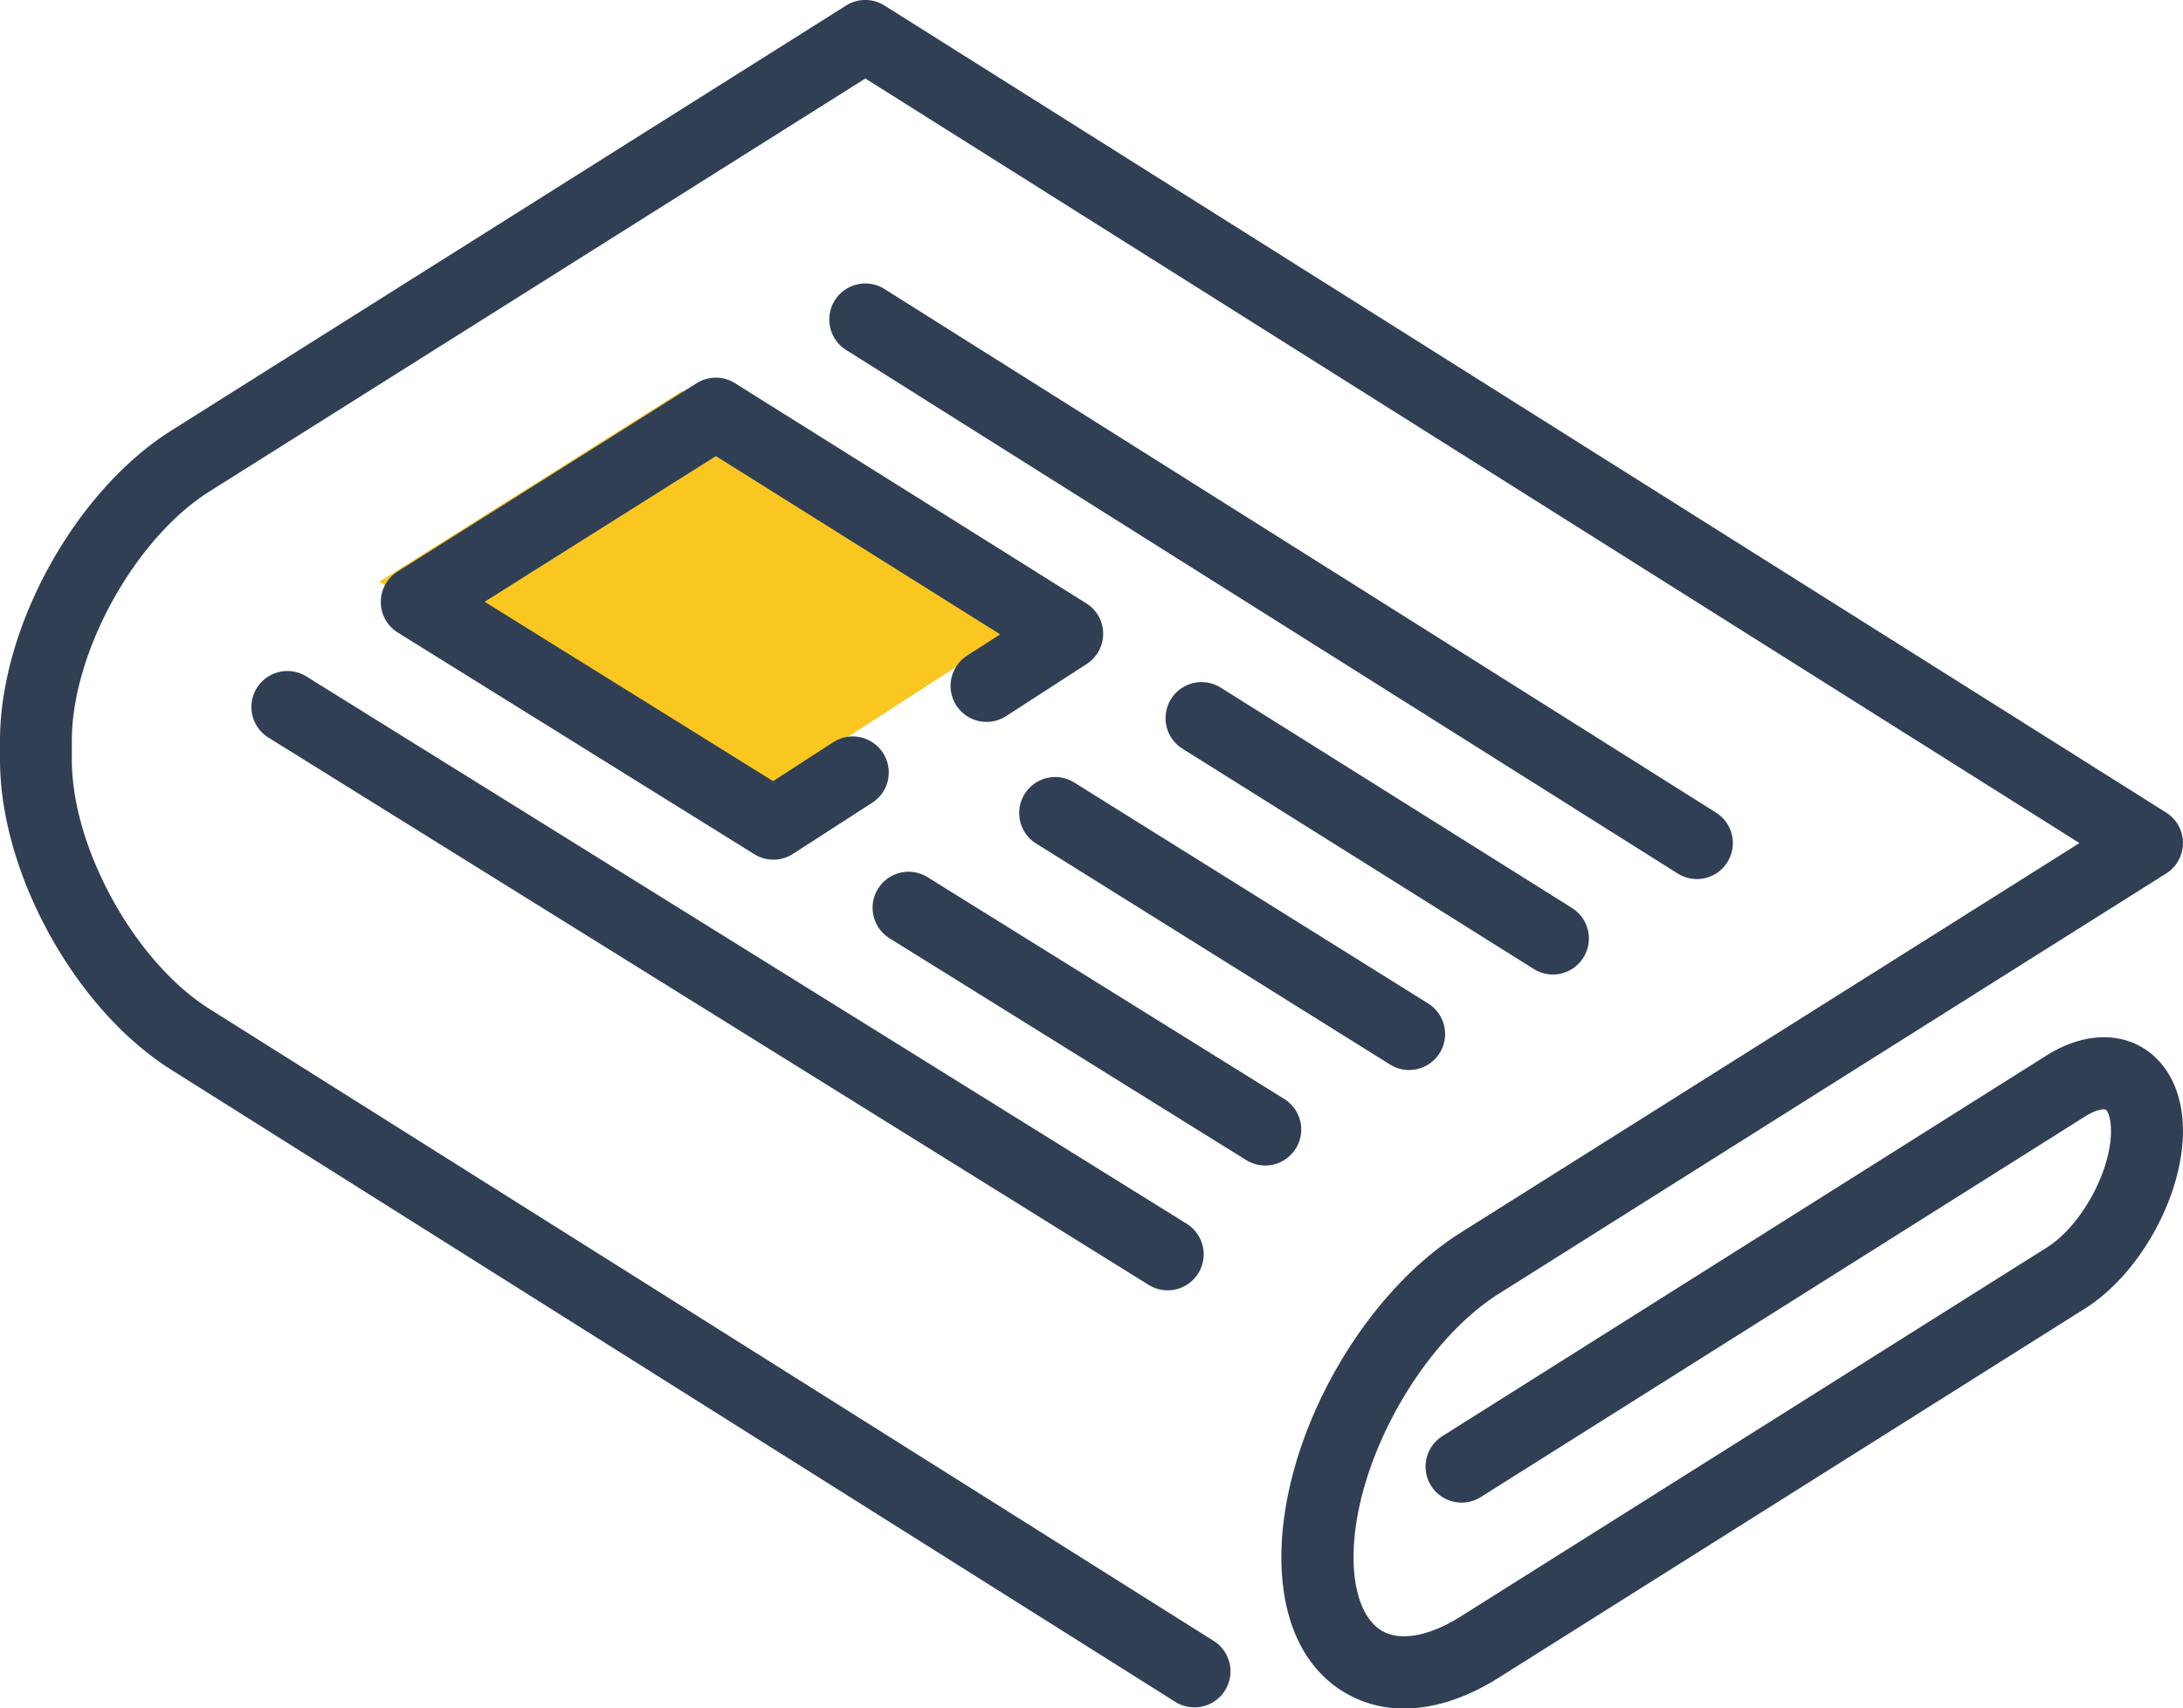
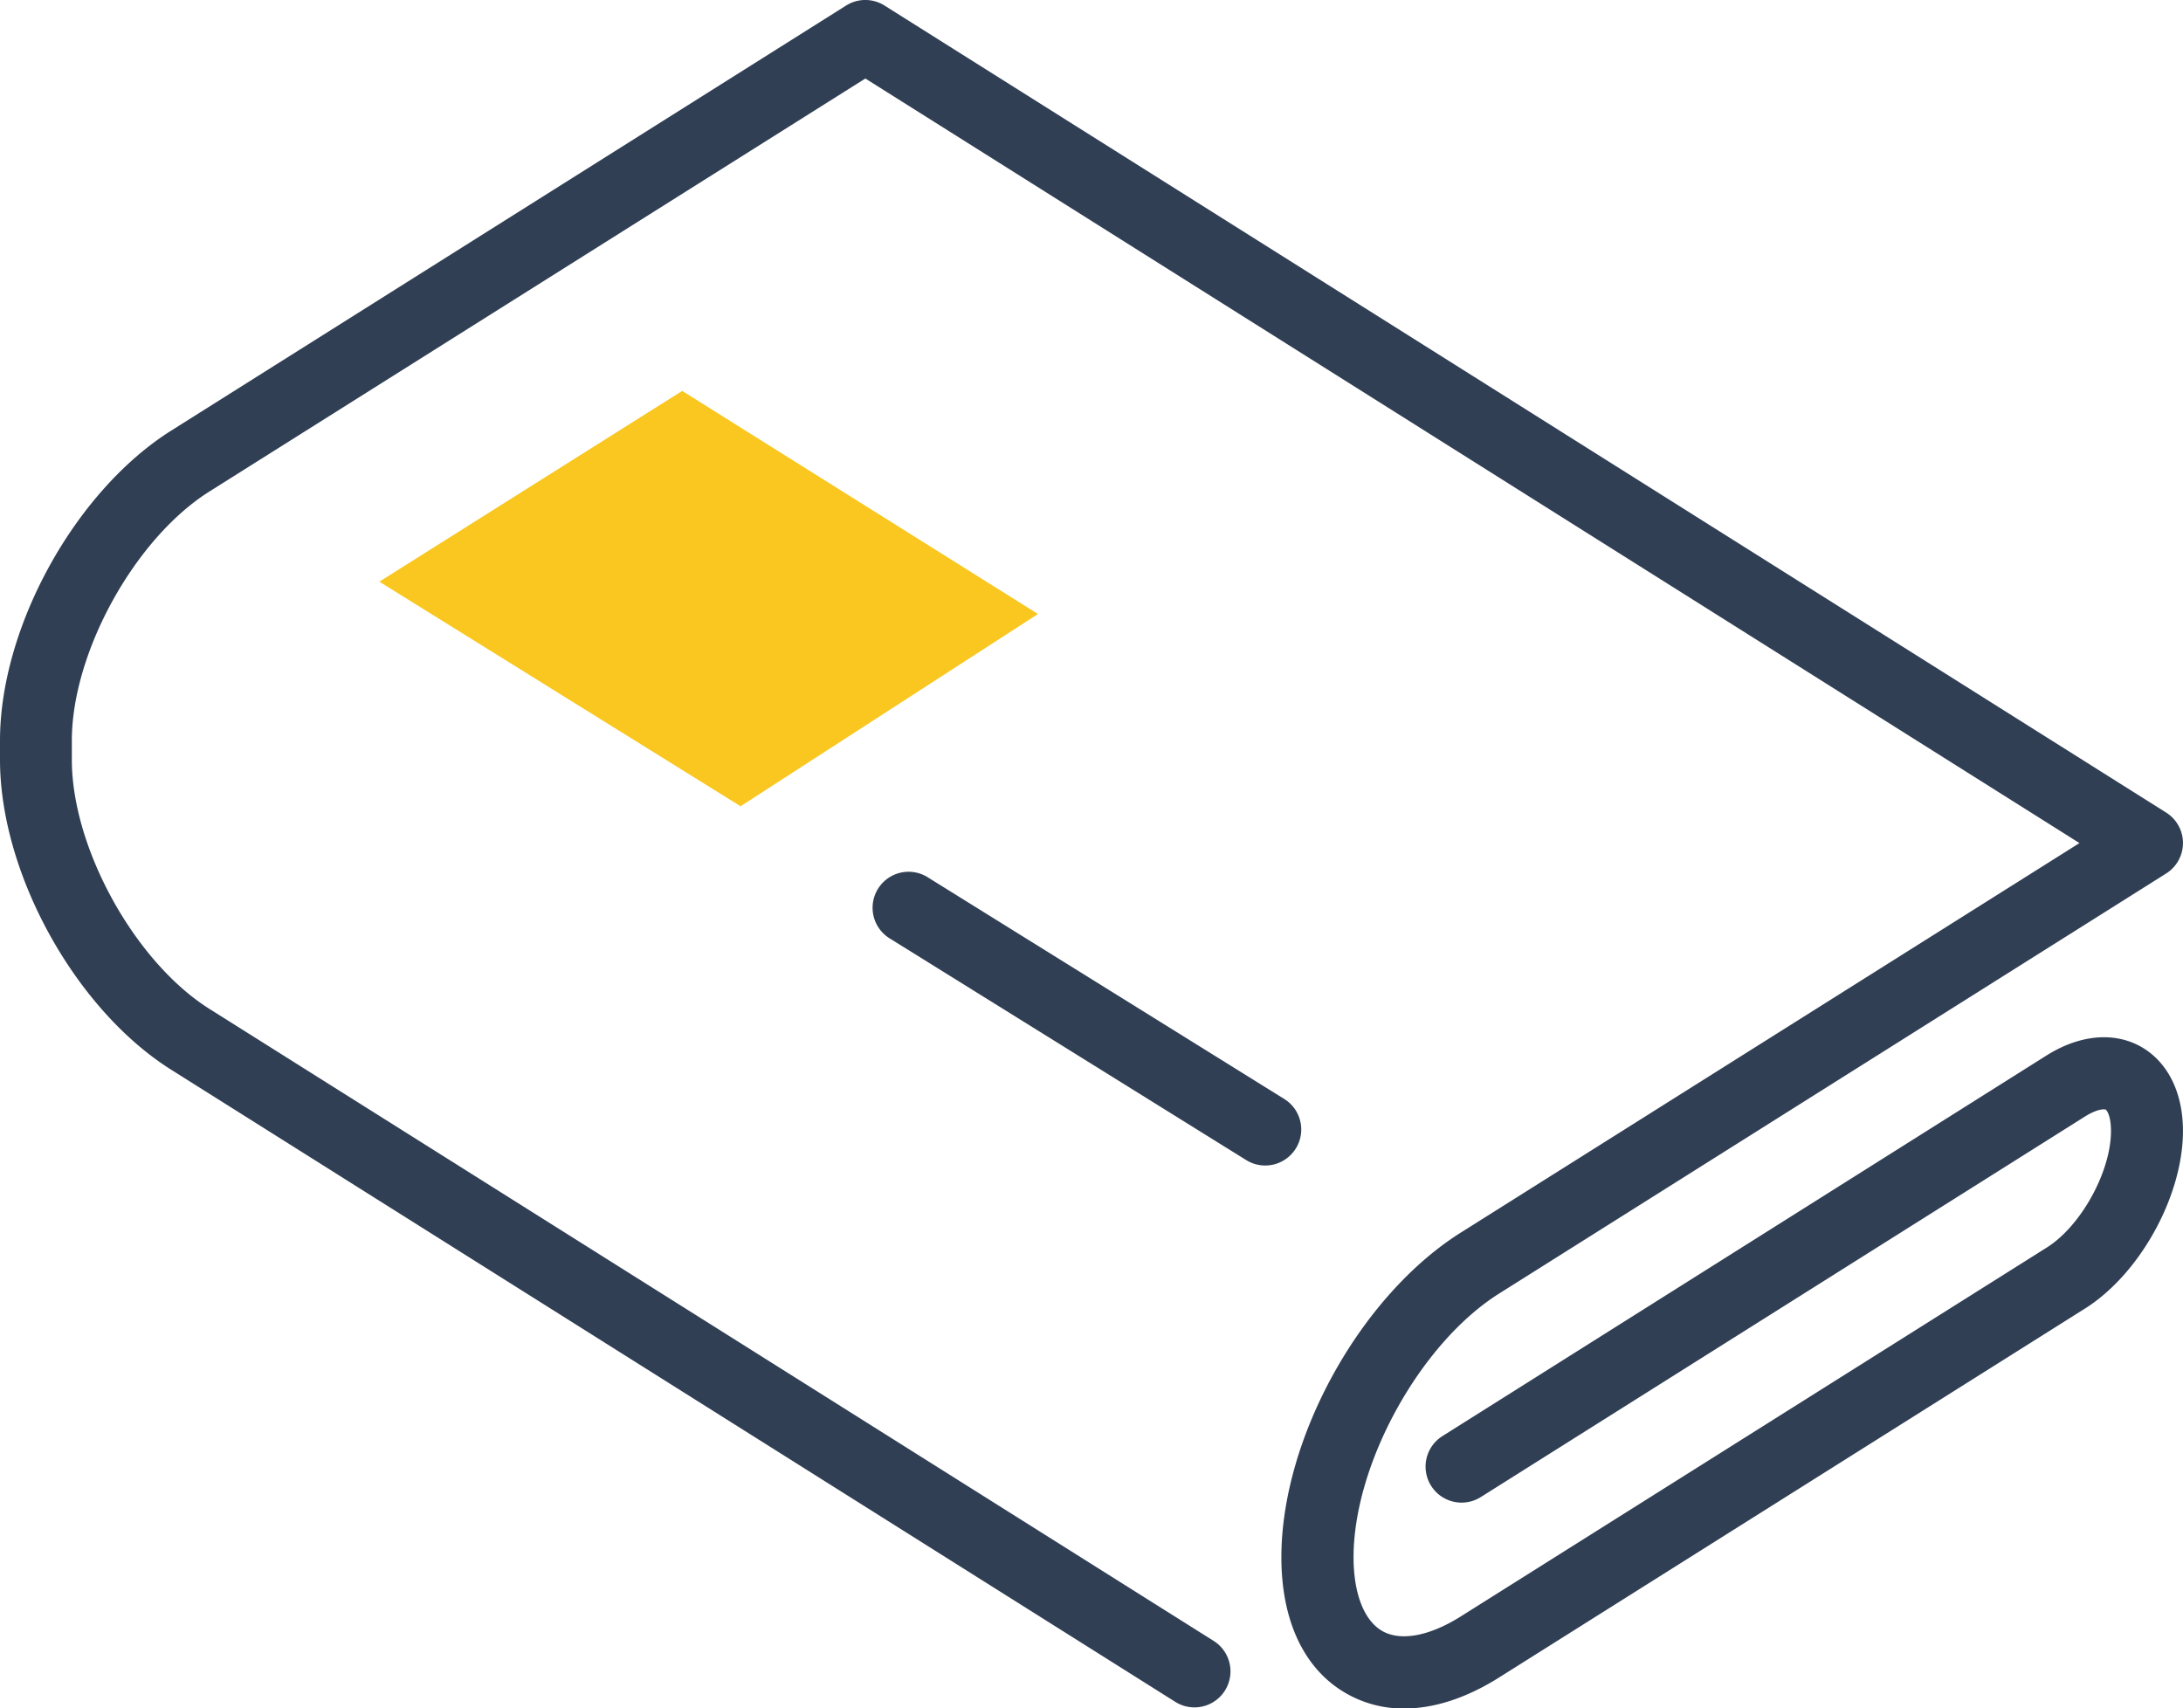
<svg xmlns="http://www.w3.org/2000/svg" viewBox="0 0 511.09 399.97">
  <defs>
    <style>.cls-1{fill:#f9c720;}.cls-2{fill:#303f54;}</style>
  </defs>
  <title>Ресурс 5</title>
  <g id="Слой_2" data-name="Слой 2">
    <g id="Layer_1" data-name="Layer 1">
      <polygon class="cls-1" points="243.01 143.75 159.72 91.52 88.81 136.18 173.38 188.76 243.01 143.75" />
-       <path class="cls-2" d="M501.15,245c-6.31-3.49-14.33-2.72-22,2.1L337.69,336.23a8.42,8.42,0,0,0,9,14.26L488.14,261.4c3-1.88,4.62-1.74,4.86-1.61s1.23,1.44,1.23,5c0,9.49-7,22.25-15.07,27.31L342,378.44c-7.29,4.59-14,5.85-18.29,3.46s-6.81-8.71-6.81-17.32c0-21.83,15.61-50.11,34.09-61.74L507.15,204.5a8.43,8.43,0,0,0,0-14.26L207.09,1.3a8.42,8.42,0,0,0-9,0L40.06,100.83C17.59,115,0,146.84,0,173.38v4.49c0,26.54,17.59,58.41,40.06,72.56l235.09,148a8.42,8.42,0,1,0,9-14.26L49,236.18c-17.45-11-32.18-37.68-32.18-58.3v-4.49c0-20.62,14.74-47.31,32.18-58.3L202.6,18.38l284.25,179L342,288.58c-23.53,14.81-42,48.2-42,76,0,15.16,5.51,26.55,15.52,32.07A26.89,26.89,0,0,0,328.73,400c7,0,14.59-2.44,22.26-7.28l137.15-86.36c12.87-8.1,22.94-26.36,22.94-41.57C511.09,255.72,507.47,248.53,501.15,245Z" />
-       <path class="cls-2" d="M397.26,205.8a8.42,8.42,0,0,0,4.5-15.55L207.09,67.67a8.42,8.42,0,1,0-9,14.26L392.78,204.5A8.39,8.39,0,0,0,397.26,205.8Z" />
-       <path class="cls-2" d="M363.58,228.15a8.43,8.43,0,0,0,4.48-15.56L285.82,161a8.42,8.42,0,0,0-9,14.27l82.23,51.56A8.38,8.38,0,0,0,363.58,228.15Z" />
-       <path class="cls-2" d="M251.5,183.2a8.42,8.42,0,1,0-8.92,14.29l82.87,51.74a8.42,8.42,0,1,0,8.92-14.29Z" />
-       <path class="cls-2" d="M163.11,89.71l-70,44.09a8.42,8.42,0,0,0,0,14.28L176.63,200a8.42,8.42,0,0,0,9-.08l18.6-12a8.42,8.42,0,1,0-9.15-14.15L181,182.88l-67.53-42,54.14-34.1,66.55,41.73-7.76,5a8.42,8.42,0,1,0,9.15,14.15l18.87-12.2a8.42,8.42,0,0,0-.1-14.21L172.07,89.71A8.42,8.42,0,0,0,163.11,89.71Z" />
+       <path class="cls-2" d="M501.15,245c-6.31-3.49-14.33-2.72-22,2.1L337.69,336.23a8.42,8.42,0,0,0,9,14.26L488.14,261.4c3-1.88,4.62-1.74,4.86-1.61s1.23,1.44,1.23,5c0,9.49-7,22.25-15.07,27.31L342,378.44c-7.29,4.59-14,5.85-18.29,3.46s-6.81-8.71-6.81-17.32c0-21.83,15.61-50.11,34.09-61.74L507.15,204.5a8.43,8.43,0,0,0,0-14.26L207.09,1.3a8.42,8.42,0,0,0-9,0L40.06,100.83C17.59,115,0,146.84,0,173.38v4.49c0,26.54,17.59,58.41,40.06,72.56l235.09,148a8.42,8.42,0,1,0,9-14.26L49,236.18c-17.45-11-32.18-37.68-32.18-58.3v-4.49c0-20.62,14.74-47.31,32.18-58.3L202.6,18.38l284.25,179L342,288.58c-23.53,14.81-42,48.2-42,76,0,15.16,5.51,26.55,15.52,32.07A26.89,26.89,0,0,0,328.73,400c7,0,14.59-2.44,22.26-7.28l137.15-86.36c12.87-8.1,22.94-26.36,22.94-41.57C511.09,255.72,507.47,248.53,501.15,245" />
      <path class="cls-2" d="M303.38,268.89a8.42,8.42,0,0,0-2.71-11.6l-83.5-51.92a8.42,8.42,0,0,0-8.9,14.31l83.5,51.92a8.42,8.42,0,0,0,11.6-2.71Z" />
-       <path class="cls-2" d="M60.13,161.08a8.42,8.42,0,0,0,2.71,11.6L268.93,300.82a8.42,8.42,0,1,0,8.9-14.31L71.73,158.37A8.42,8.42,0,0,0,60.13,161.08Z" />
    </g>
  </g>
</svg>